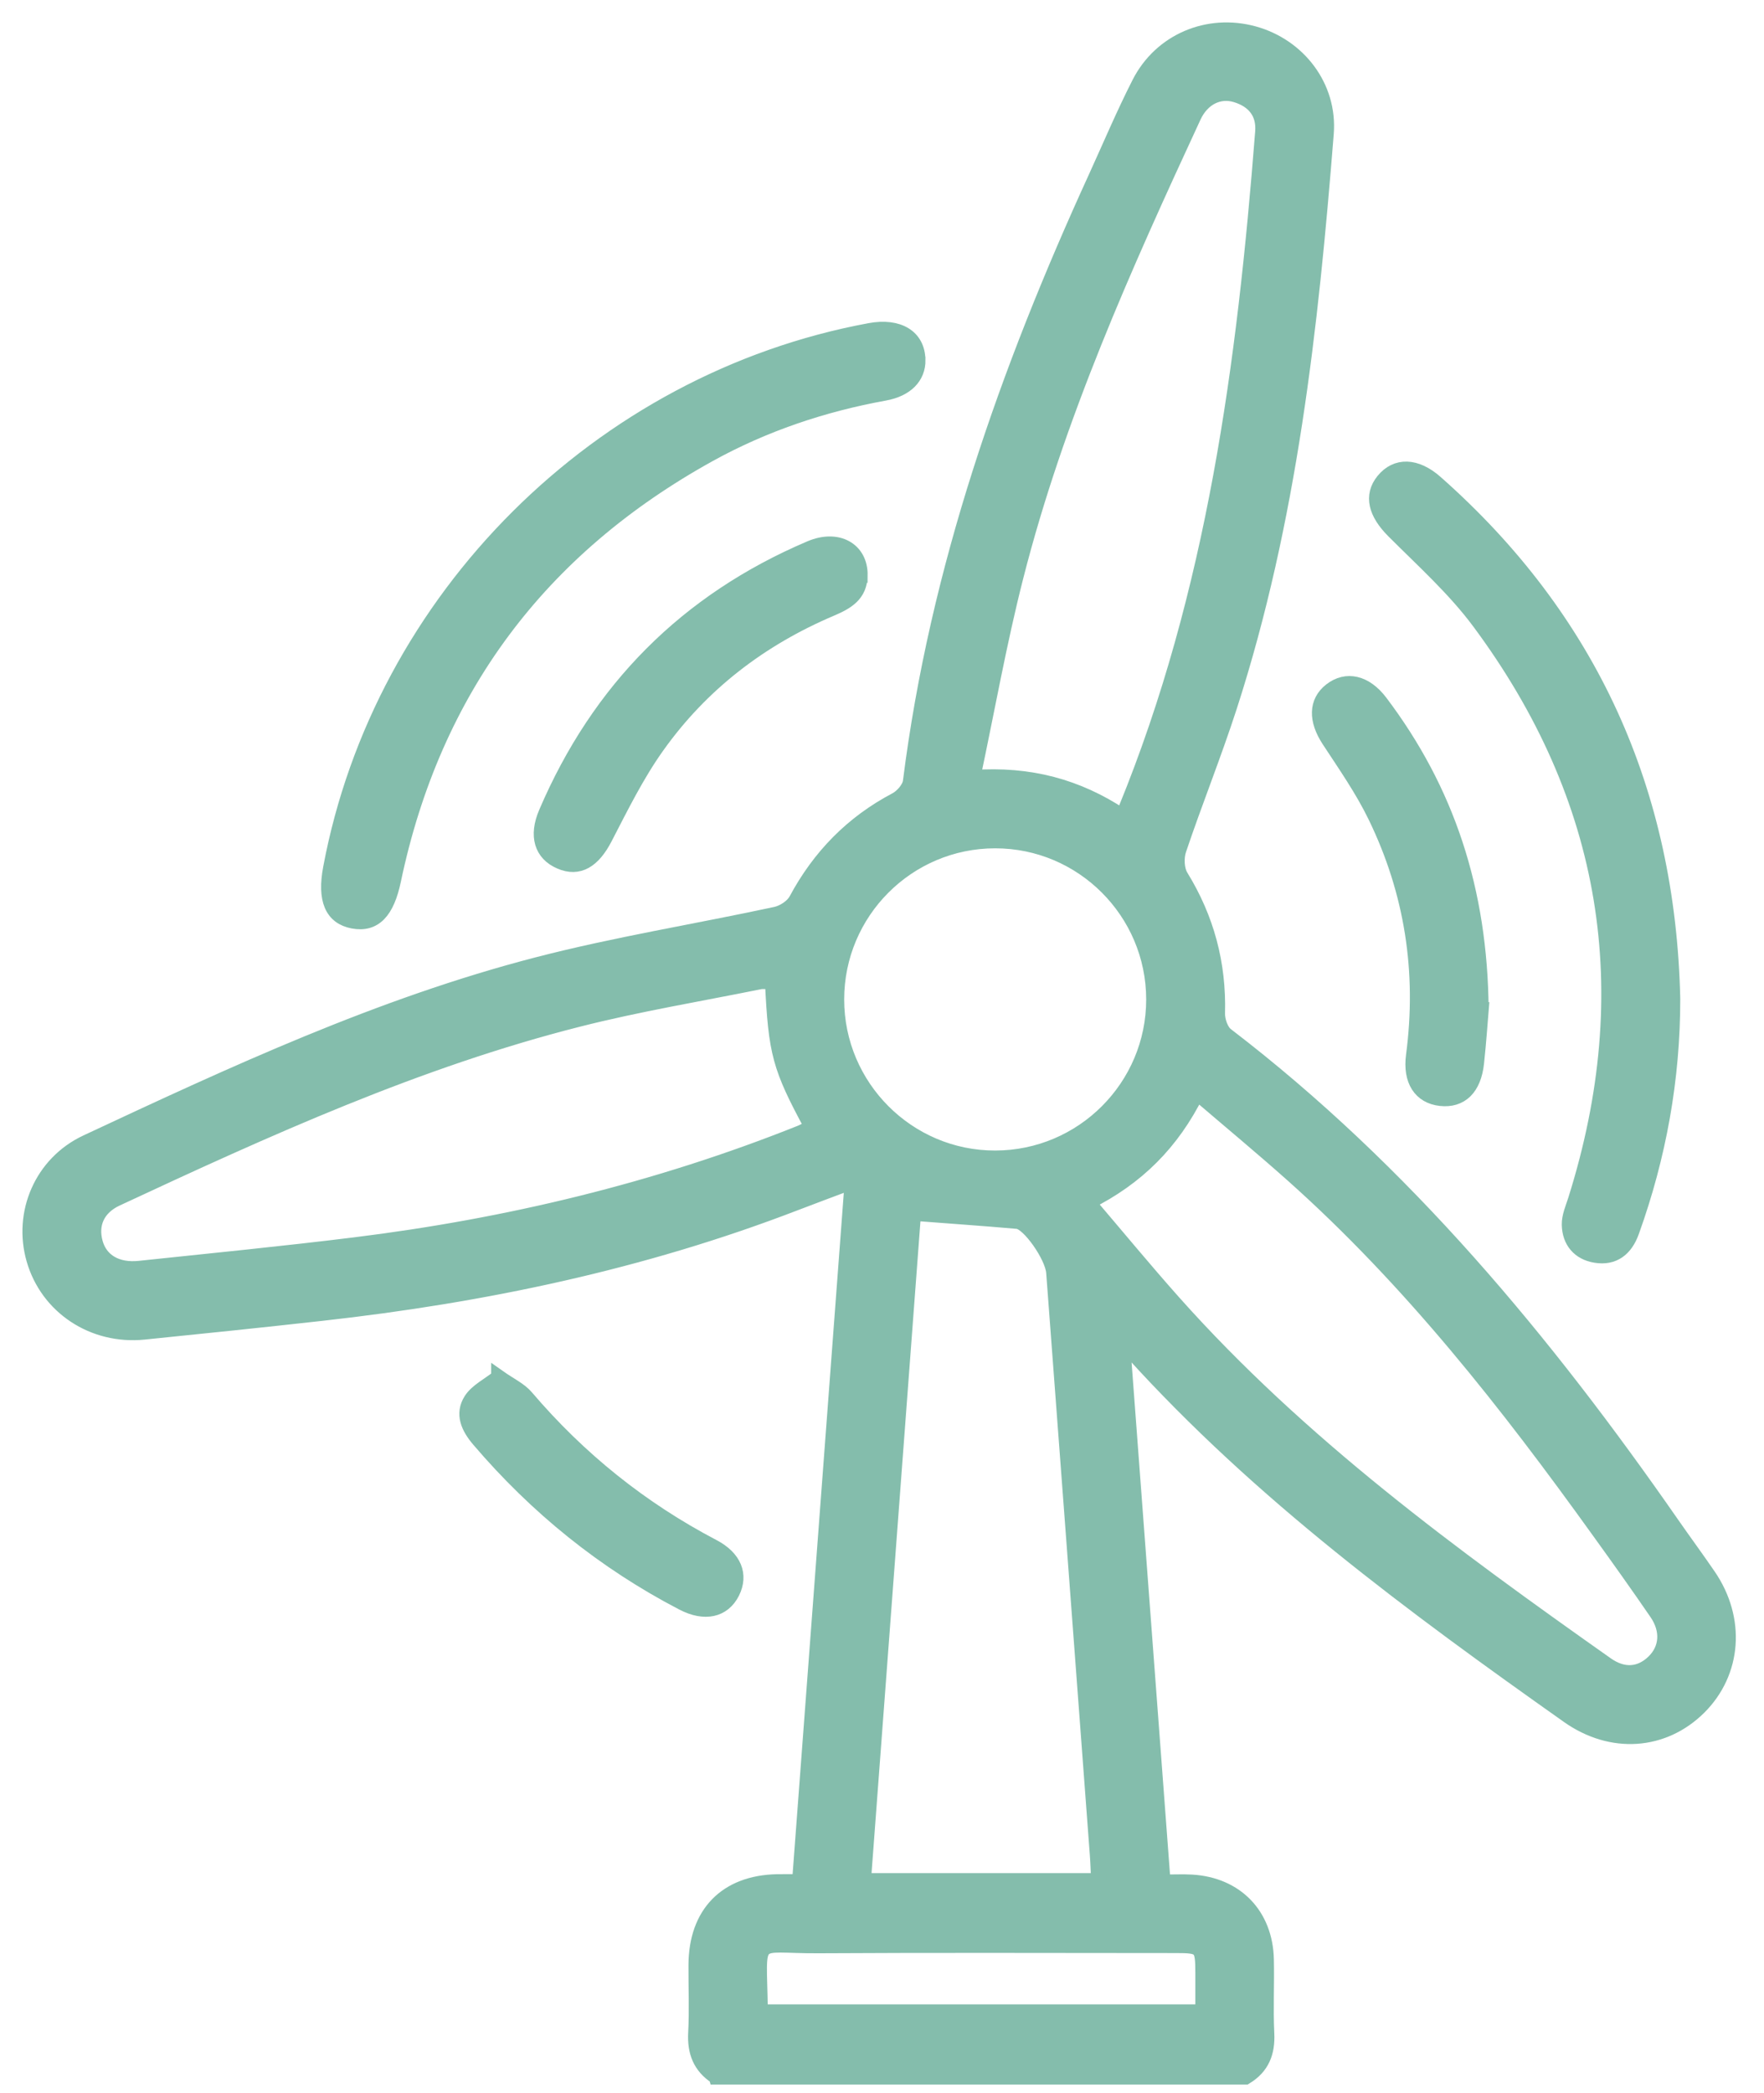
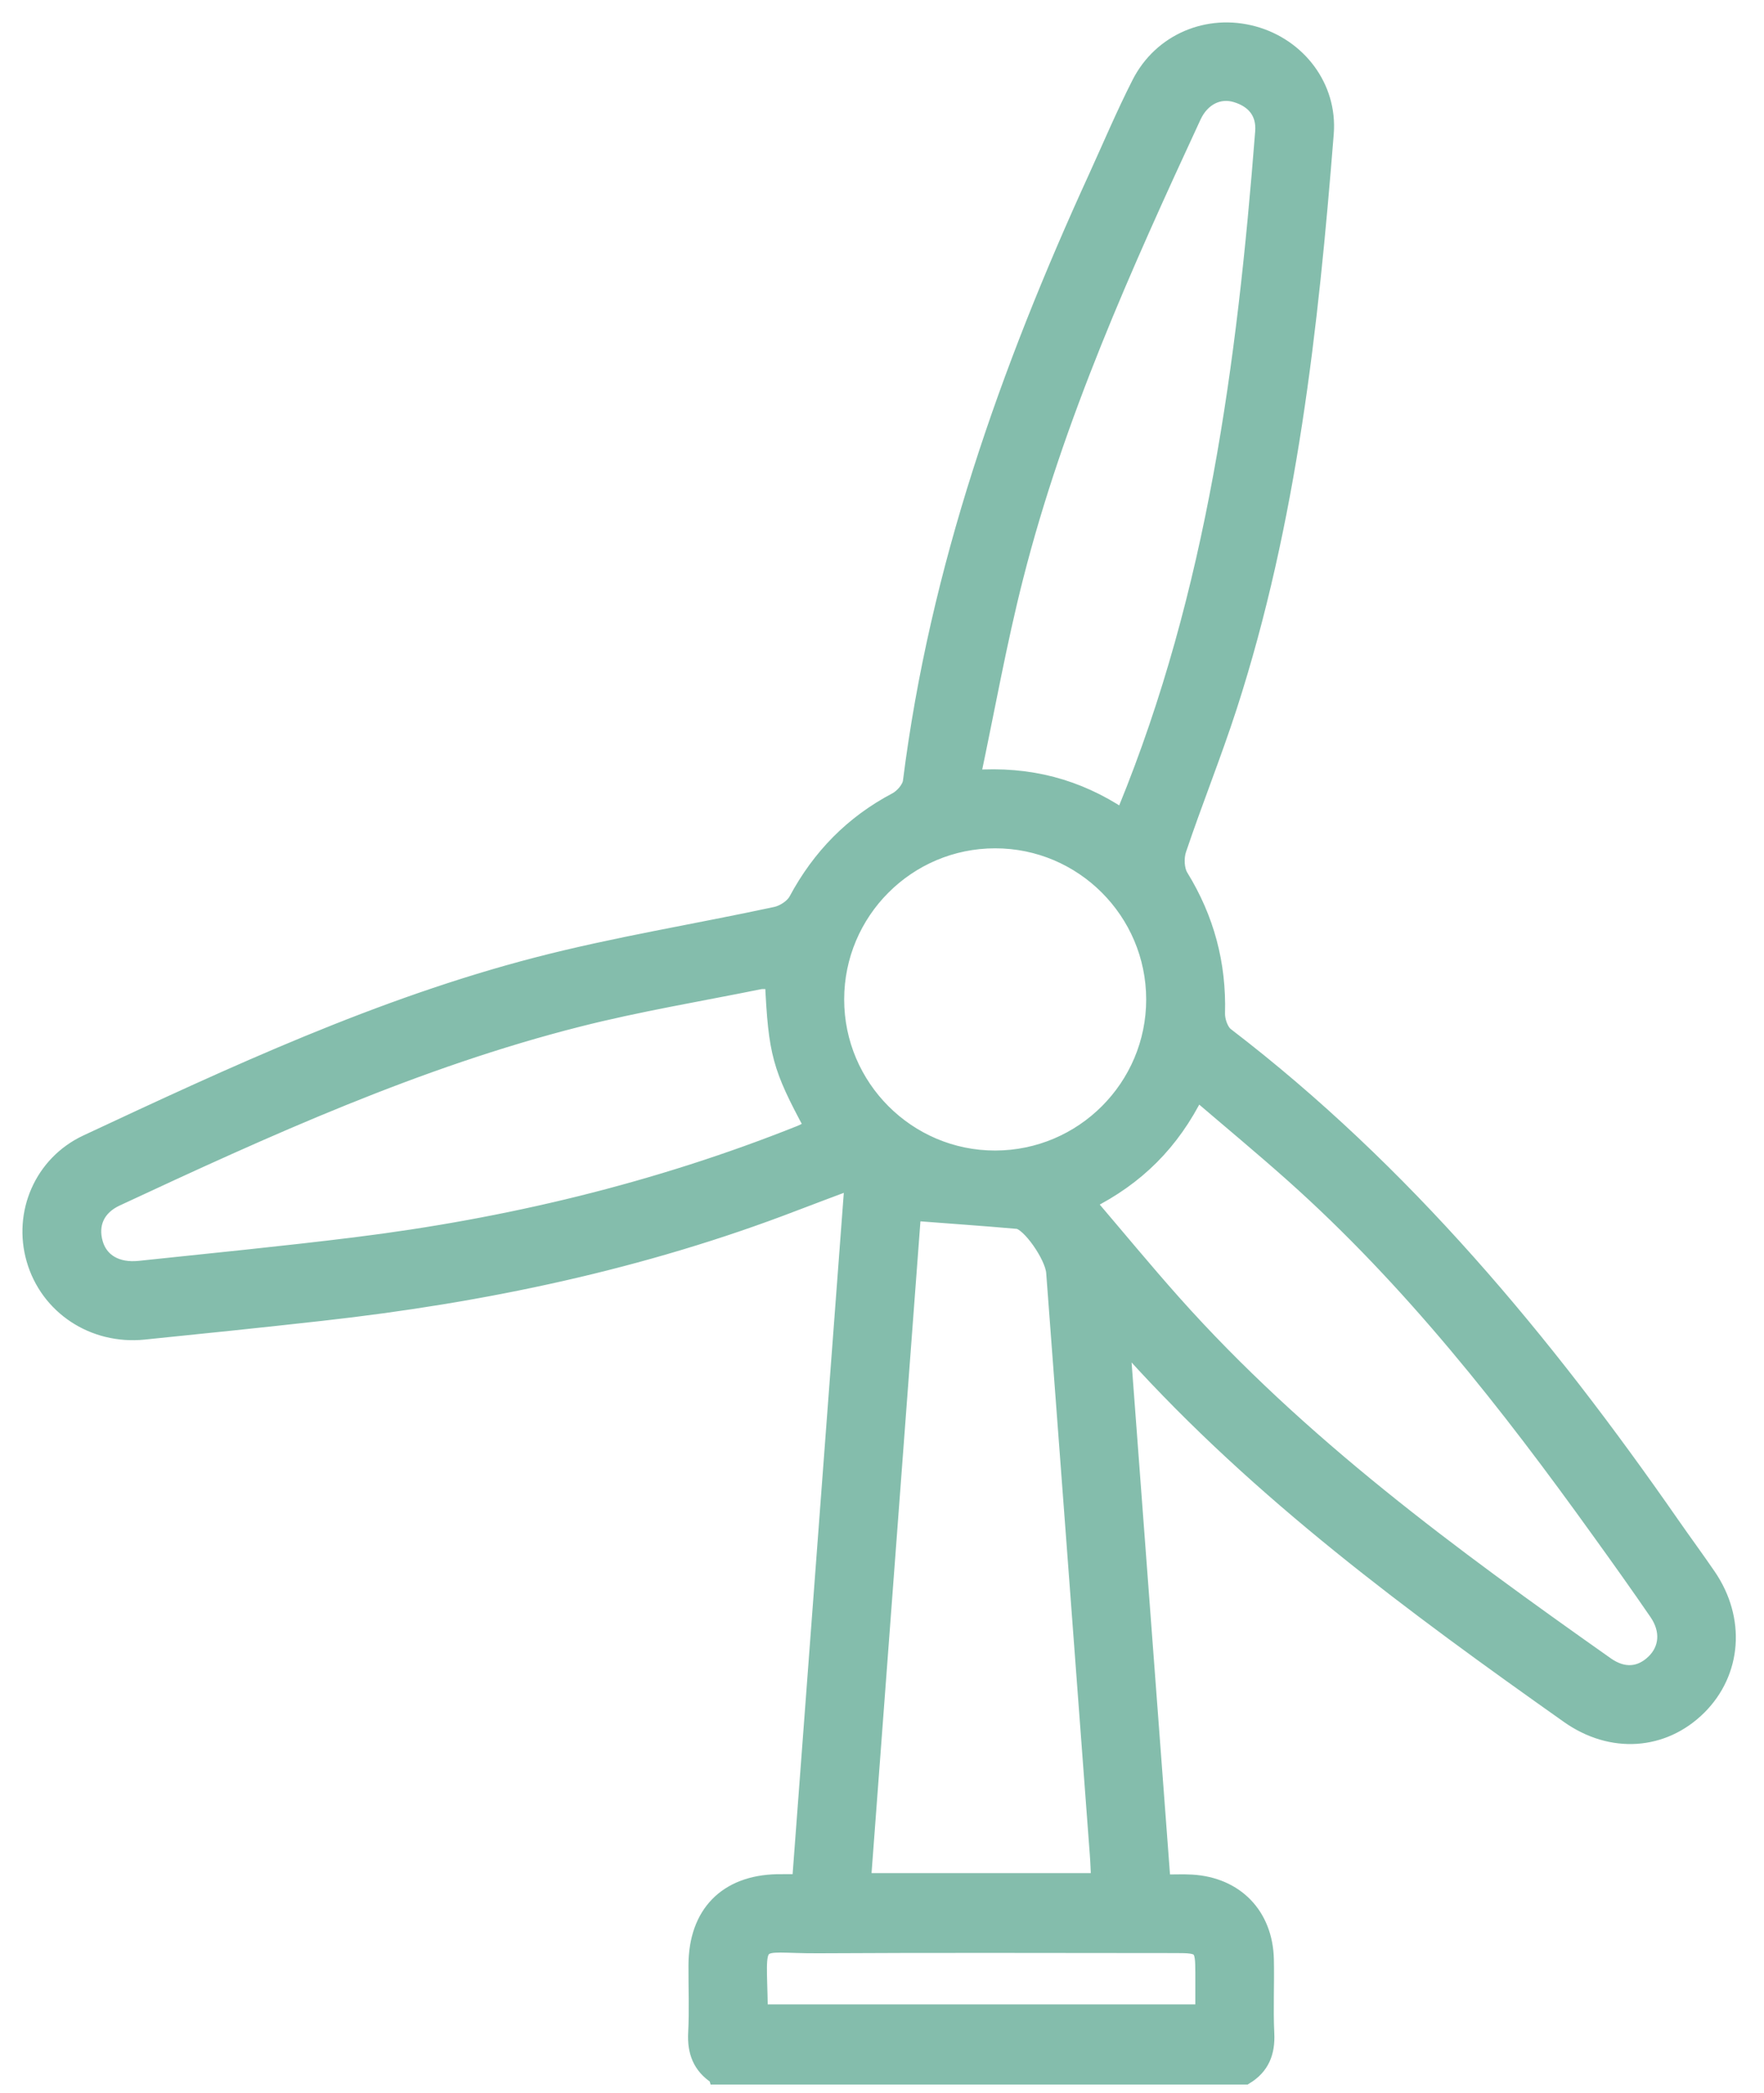
<svg xmlns="http://www.w3.org/2000/svg" width="59" height="70" viewBox="0 0 59 70" fill="none">
  <path d="M23.953 69.457C23.42 69.11 23.233 68.621 23.267 67.985C23.307 67.23 23.273 66.47 23.277 65.713C23.286 63.993 24.288 62.966 25.992 62.93C26.213 62.926 26.432 62.93 26.742 62.93C27.328 55.142 27.91 47.381 28.501 39.522C27.808 39.782 27.194 40.011 26.583 40.245C21.48 42.209 16.183 43.32 10.766 43.924C8.784 44.146 6.798 44.351 4.814 44.552C3.117 44.724 1.59 43.711 1.133 42.123C0.685 40.572 1.394 38.903 2.894 38.201C7.794 35.91 12.705 33.626 17.961 32.263C20.592 31.58 23.29 31.149 25.952 30.575C26.204 30.52 26.512 30.319 26.629 30.099C27.411 28.642 28.503 27.524 29.964 26.753C30.179 26.64 30.421 26.363 30.449 26.137C31.345 19.04 33.694 12.393 36.649 5.936C37.129 4.884 37.579 3.817 38.102 2.789C38.824 1.365 40.407 0.706 41.934 1.124C43.425 1.534 44.485 2.895 44.36 4.466C43.844 10.953 43.138 17.412 41.123 23.642C40.602 25.249 39.969 26.817 39.43 28.418C39.34 28.682 39.355 29.084 39.498 29.314C40.364 30.722 40.768 32.235 40.723 33.889C40.717 34.132 40.834 34.476 41.014 34.614C46.958 39.166 51.669 44.848 55.917 50.959C56.323 51.544 56.746 52.116 57.147 52.703C58.137 54.152 58.003 55.929 56.827 57.101C55.635 58.285 53.899 58.409 52.449 57.382C47.257 53.712 42.142 49.948 37.847 45.194C37.792 45.134 37.718 45.091 37.552 44.963C38.004 51.002 38.45 56.932 38.901 62.941C39.253 62.941 39.559 62.926 39.861 62.943C41.341 63.03 42.323 64.042 42.357 65.531C42.376 66.355 42.331 67.181 42.371 68.004C42.403 68.644 42.21 69.131 41.66 69.464H23.955L23.953 69.457ZM36.745 62.896C36.728 62.548 36.721 62.282 36.7 62.015C36.439 58.505 36.173 54.995 35.912 51.484C35.689 48.508 35.466 45.531 35.241 42.554C35.2 42.01 34.414 40.884 34.032 40.849C32.9 40.749 31.766 40.672 30.555 40.578C30.003 47.942 29.442 55.408 28.881 62.894H36.745V62.896ZM36.39 40.209C37.373 41.361 38.289 42.473 39.247 43.549C43.48 48.301 48.572 52.024 53.73 55.664C54.303 56.068 54.859 56.014 55.308 55.583C55.756 55.15 55.811 54.527 55.412 53.943C54.783 53.025 54.137 52.12 53.487 51.218C50.42 46.948 47.185 42.821 43.247 39.307C42.208 38.381 41.137 37.493 40.033 36.548C39.204 38.221 38.026 39.39 36.392 40.207L36.39 40.209ZM37.509 27.285C37.596 27.155 37.628 27.12 37.645 27.08C40.619 19.819 41.626 12.154 42.231 4.41C42.282 3.77 41.934 3.352 41.331 3.173C40.77 3.006 40.211 3.279 39.925 3.898C37.607 8.902 35.343 13.931 33.977 19.302C33.42 21.485 33.027 23.711 32.541 26.002C34.442 25.866 36.037 26.307 37.511 27.28L37.509 27.285ZM25.835 32.835C25.661 32.835 25.525 32.813 25.399 32.839C23.381 33.247 21.346 33.584 19.352 34.09C13.961 35.455 8.916 37.751 3.894 40.092C3.253 40.391 3.015 40.95 3.193 41.573C3.363 42.172 3.905 42.497 4.668 42.416C7.07 42.162 9.472 41.927 11.868 41.63C16.988 40.997 21.971 39.802 26.774 37.883C26.905 37.83 27.029 37.753 27.154 37.687C26.073 35.681 25.952 35.235 25.835 32.835ZM33.289 38.728C36.211 38.724 38.588 36.345 38.586 33.424C38.584 30.5 36.205 28.119 33.284 28.121C30.361 28.121 27.985 30.5 27.985 33.426C27.985 36.349 30.368 38.733 33.286 38.728H33.289ZM40.23 67.281C40.23 66.807 40.23 66.387 40.23 65.967C40.226 65.109 40.188 65.068 39.321 65.068C35.332 65.068 31.343 65.051 27.354 65.075C25.123 65.087 25.393 64.635 25.431 67.198C25.431 67.215 25.457 67.232 25.497 67.283H40.23V67.281Z" fill="#84BDAC" stroke="#84BDAC" stroke-width="0.5" />
-   <path d="M55.949 33.401C55.951 36.085 55.481 38.676 54.577 41.189C54.37 41.765 53.977 42.085 53.364 41.983C52.818 41.893 52.499 41.514 52.486 40.961C52.48 40.684 52.607 40.402 52.694 40.127C54.897 33.136 53.837 26.677 49.478 20.805C48.652 19.691 47.594 18.744 46.609 17.756C46.016 17.162 45.857 16.58 46.269 16.074C46.702 15.543 47.356 15.556 48.013 16.134C53.196 20.713 55.791 26.491 55.949 33.397V33.401Z" fill="#84BDAC" stroke="#84BDAC" stroke-width="0.5" />
-   <path d="M30.704 12.036C30.713 12.604 30.309 13.02 29.587 13.15C27.522 13.525 25.551 14.187 23.718 15.2C18.055 18.333 14.501 23.063 13.163 29.437C12.942 30.491 12.524 30.939 11.808 30.805C11.107 30.673 10.858 30.088 11.056 29.034C12.745 20.014 20.054 12.727 29.092 11.054C30.052 10.877 30.692 11.266 30.702 12.034L30.704 12.036Z" fill="#84BDAC" stroke="#84BDAC" stroke-width="0.5" />
-   <path d="M49.542 33.765C49.508 34.173 49.461 34.86 49.387 35.547C49.296 36.392 48.86 36.812 48.185 36.738C47.513 36.665 47.165 36.132 47.276 35.299C47.645 32.506 47.231 29.832 46.005 27.306C45.572 26.412 44.994 25.584 44.446 24.748C44.013 24.084 44.013 23.478 44.512 23.087C45.035 22.68 45.665 22.823 46.165 23.48C48.399 26.436 49.508 29.773 49.54 33.765H49.542Z" fill="#84BDAC" stroke="#84BDAC" stroke-width="0.5" />
-   <path d="M28.768 19.239C28.764 19.894 28.307 20.143 27.795 20.361C25.437 21.362 23.46 22.872 21.975 24.962C21.299 25.911 20.775 26.976 20.235 28.019C19.842 28.781 19.356 29.086 18.738 28.817C18.117 28.551 17.933 27.957 18.264 27.185C20.031 23.05 22.973 20.09 27.102 18.334C28.012 17.948 28.781 18.379 28.77 19.239H28.768Z" fill="#84BDAC" stroke="#84BDAC" stroke-width="0.5" />
-   <path d="M16.678 46.059C17.052 46.323 17.386 46.475 17.6 46.727C19.366 48.798 21.443 50.467 23.85 51.728C24.563 52.102 24.782 52.671 24.493 53.252C24.192 53.853 23.571 53.99 22.836 53.608C20.207 52.24 17.944 50.409 16.018 48.152C15.672 47.746 15.455 47.29 15.757 46.82C15.95 46.52 16.328 46.338 16.678 46.061V46.059Z" fill="#84BDAC" stroke="#84BDAC" stroke-width="0.5" />
</svg>